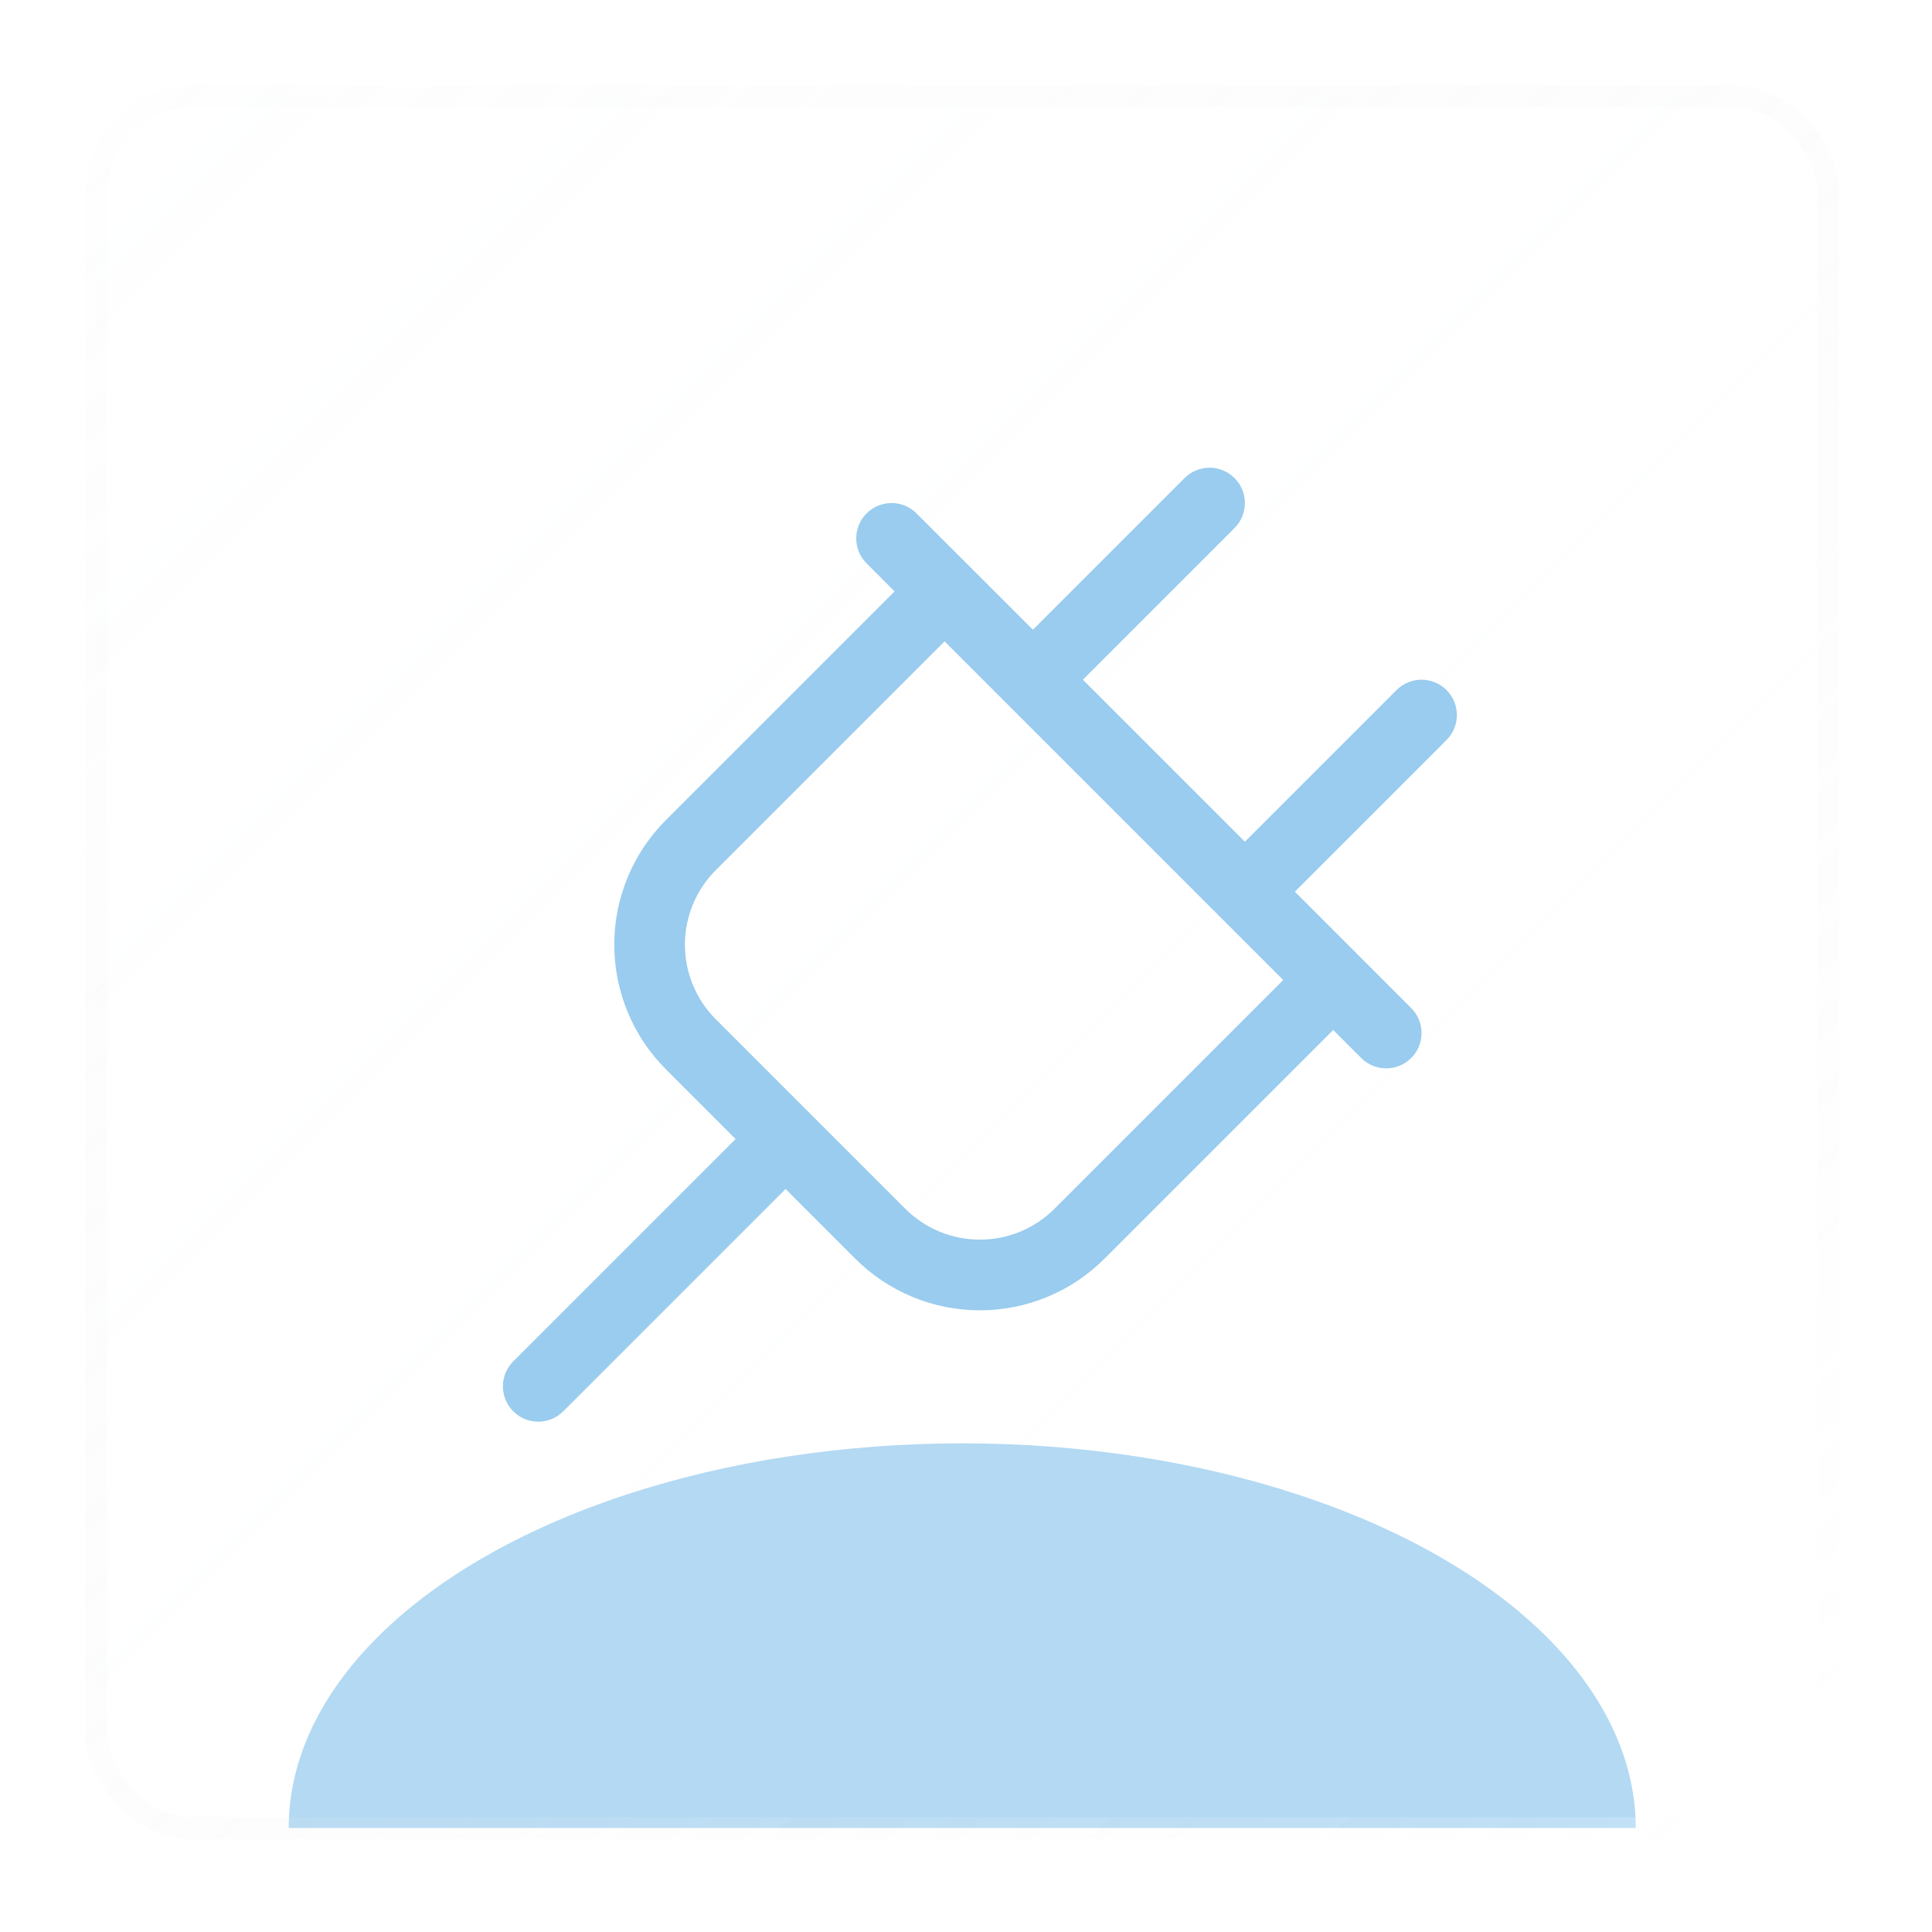
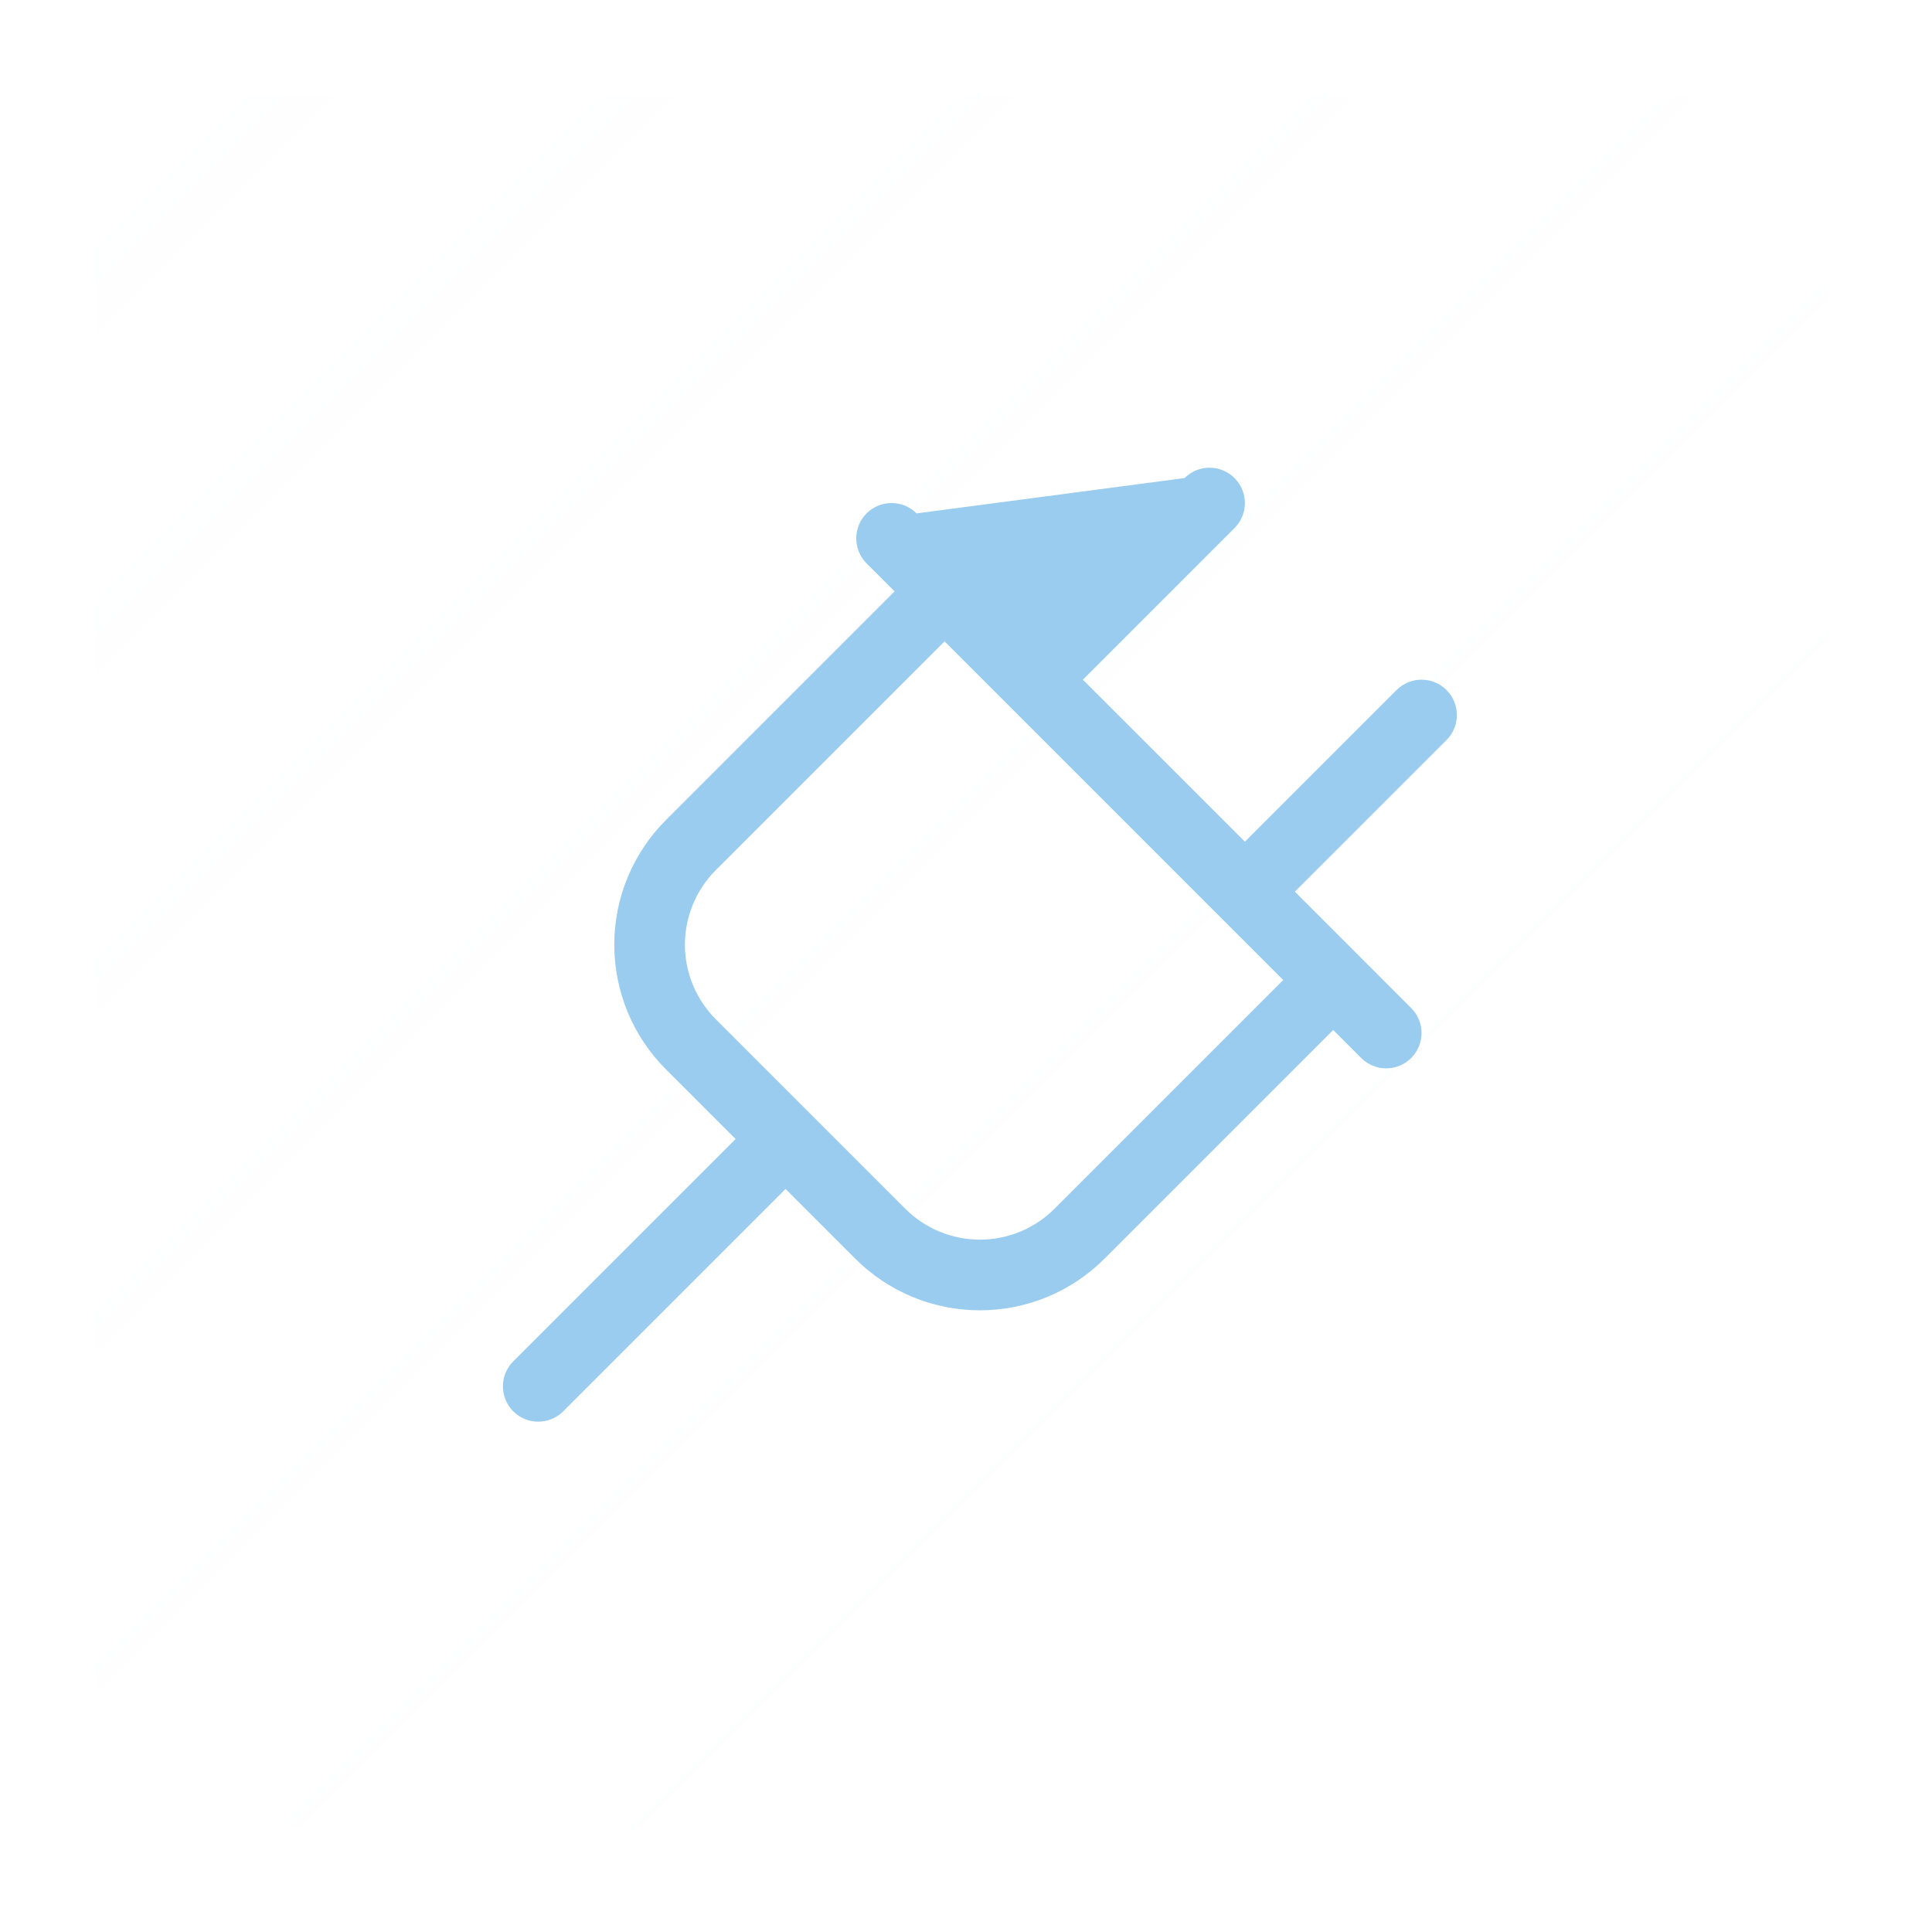
<svg xmlns="http://www.w3.org/2000/svg" width="80" height="80" viewBox="0 0 80 80" fill="none">
  <g filter="url(#filter0_i_11550_109991)">
    <g clip-path="url(#clip0_11550_109991)">
      <rect x="3.984" y="3.984" width="71.718" height="71.718" rx="3.984" fill="url(#paint0_linear_11550_109991)" fill-opacity="0.04" />
-       <path fill-rule="evenodd" clip-rule="evenodd" d="M51.119 21.865C51.691 21.293 51.691 20.367 51.119 19.796C50.548 19.224 49.622 19.224 49.05 19.796L42.77 26.076L37.952 21.259C37.381 20.687 36.455 20.687 35.883 21.259C35.312 21.83 35.312 22.756 35.883 23.328L37.043 24.488L27.582 33.949C26.902 34.627 26.362 35.432 25.994 36.319C25.625 37.206 25.436 38.157 25.436 39.118C25.436 40.078 25.625 41.029 25.994 41.916C26.362 42.803 26.902 43.609 27.583 44.287L30.46 47.164L21.253 56.371C20.682 56.942 20.682 57.868 21.253 58.44C21.825 59.011 22.751 59.011 23.322 58.44L32.529 49.233L35.407 52.111C36.084 52.791 36.89 53.331 37.776 53.699C38.663 54.068 39.615 54.257 40.575 54.257C41.536 54.257 42.487 54.068 43.374 53.699C44.261 53.331 45.066 52.791 45.743 52.111L45.745 52.11L55.205 42.65L56.365 43.81C56.937 44.381 57.863 44.381 58.434 43.81C59.006 43.238 59.006 42.312 58.434 41.741L53.617 36.923L59.897 30.643C60.469 30.071 60.469 29.145 59.897 28.574C59.326 28.002 58.4 28.002 57.828 28.574L51.548 34.854L44.839 28.145L51.119 21.865ZM39.112 26.557L29.648 36.021C29.24 36.427 28.916 36.91 28.696 37.441C28.475 37.973 28.361 38.542 28.361 39.118C28.361 39.693 28.475 40.263 28.696 40.794C28.916 41.326 29.24 41.808 29.648 42.214L29.65 42.216L33.554 46.121L33.563 46.13L33.572 46.139L37.479 50.045C37.885 50.453 38.367 50.776 38.899 50.997C39.43 51.218 40 51.331 40.575 51.331C41.151 51.331 41.72 51.218 42.252 50.997C42.783 50.776 43.266 50.453 43.672 50.045L43.674 50.043L53.136 40.581L39.112 26.557Z" fill="#99CCEE" />
+       <path fill-rule="evenodd" clip-rule="evenodd" d="M51.119 21.865C51.691 21.293 51.691 20.367 51.119 19.796C50.548 19.224 49.622 19.224 49.05 19.796L37.952 21.259C37.381 20.687 36.455 20.687 35.883 21.259C35.312 21.83 35.312 22.756 35.883 23.328L37.043 24.488L27.582 33.949C26.902 34.627 26.362 35.432 25.994 36.319C25.625 37.206 25.436 38.157 25.436 39.118C25.436 40.078 25.625 41.029 25.994 41.916C26.362 42.803 26.902 43.609 27.583 44.287L30.46 47.164L21.253 56.371C20.682 56.942 20.682 57.868 21.253 58.44C21.825 59.011 22.751 59.011 23.322 58.44L32.529 49.233L35.407 52.111C36.084 52.791 36.89 53.331 37.776 53.699C38.663 54.068 39.615 54.257 40.575 54.257C41.536 54.257 42.487 54.068 43.374 53.699C44.261 53.331 45.066 52.791 45.743 52.111L45.745 52.11L55.205 42.65L56.365 43.81C56.937 44.381 57.863 44.381 58.434 43.81C59.006 43.238 59.006 42.312 58.434 41.741L53.617 36.923L59.897 30.643C60.469 30.071 60.469 29.145 59.897 28.574C59.326 28.002 58.4 28.002 57.828 28.574L51.548 34.854L44.839 28.145L51.119 21.865ZM39.112 26.557L29.648 36.021C29.24 36.427 28.916 36.91 28.696 37.441C28.475 37.973 28.361 38.542 28.361 39.118C28.361 39.693 28.475 40.263 28.696 40.794C28.916 41.326 29.24 41.808 29.648 42.214L29.65 42.216L33.554 46.121L33.563 46.13L33.572 46.139L37.479 50.045C37.885 50.453 38.367 50.776 38.899 50.997C39.43 51.218 40 51.331 40.575 51.331C41.151 51.331 41.72 51.218 42.252 50.997C42.783 50.776 43.266 50.453 43.672 50.045L43.674 50.043L53.136 40.581L39.112 26.557Z" fill="#99CCEE" />
      <g filter="url(#filter1_f_11550_109991)">
-         <ellipse cx="39.843" cy="75.703" rx="27.89" ry="15.937" fill="#99CCEE" fill-opacity="0.75" />
-       </g>
+         </g>
    </g>
-     <rect x="3.984" y="3.984" width="71.718" height="71.718" rx="3.984" stroke="url(#paint1_linear_11550_109991)" stroke-opacity="0.5" stroke-width="0.913" />
  </g>
  <defs>
    <filter id="filter0_i_11550_109991" x="-8.923" y="-8.92" width="97.534" height="97.527" filterUnits="userSpaceOnUse" color-interpolation-filters="sRGB">
      <feFlood flood-opacity="0" result="BackgroundImageFix" />
      <feBlend mode="normal" in="SourceGraphic" in2="BackgroundImageFix" result="shape" />
      <feColorMatrix in="SourceAlpha" type="matrix" values="0 0 0 0 0 0 0 0 0 0 0 0 0 0 0 0 0 0 127 0" result="hardAlpha" />
      <feOffset />
      <feGaussianBlur stdDeviation="5.977" />
      <feComposite in2="hardAlpha" operator="arithmetic" k2="-1" k3="1" />
      <feColorMatrix type="matrix" values="0 0 0 0 0.6 0 0 0 0 0.8 0 0 0 0 0.933 0 0 0 0.32 0" />
      <feBlend mode="normal" in2="shape" result="effect1_innerShadow_11550_109991" />
    </filter>
    <filter id="filter1_f_11550_109991" x="-11.953" y="35.859" width="103.593" height="79.687" filterUnits="userSpaceOnUse" color-interpolation-filters="sRGB">
      <feFlood flood-opacity="0" result="BackgroundImageFix" />
      <feBlend mode="normal" in="SourceGraphic" in2="BackgroundImageFix" result="shape" />
      <feGaussianBlur stdDeviation="11.953" result="effect1_foregroundBlur_11550_109991" />
    </filter>
    <linearGradient id="paint0_linear_11550_109991" x1="3.984" y1="3.984" x2="75.703" y2="75.703" gradientUnits="userSpaceOnUse">
      <stop stop-color="#F8FBFF" />
      <stop offset="1" stop-color="white" stop-opacity="0" />
    </linearGradient>
    <linearGradient id="paint1_linear_11550_109991" x1="5.479" y1="2.49" x2="73.461" y2="75.703" gradientUnits="userSpaceOnUse">
      <stop stop-color="#D8D8D8" stop-opacity="0.05" />
      <stop offset="1" stop-color="white" stop-opacity="0.4" />
    </linearGradient>
    <clipPath id="clip0_11550_109991">
      <rect x="3.984" y="3.984" width="71.718" height="71.718" rx="3.984" fill="white" />
    </clipPath>
  </defs>
</svg>